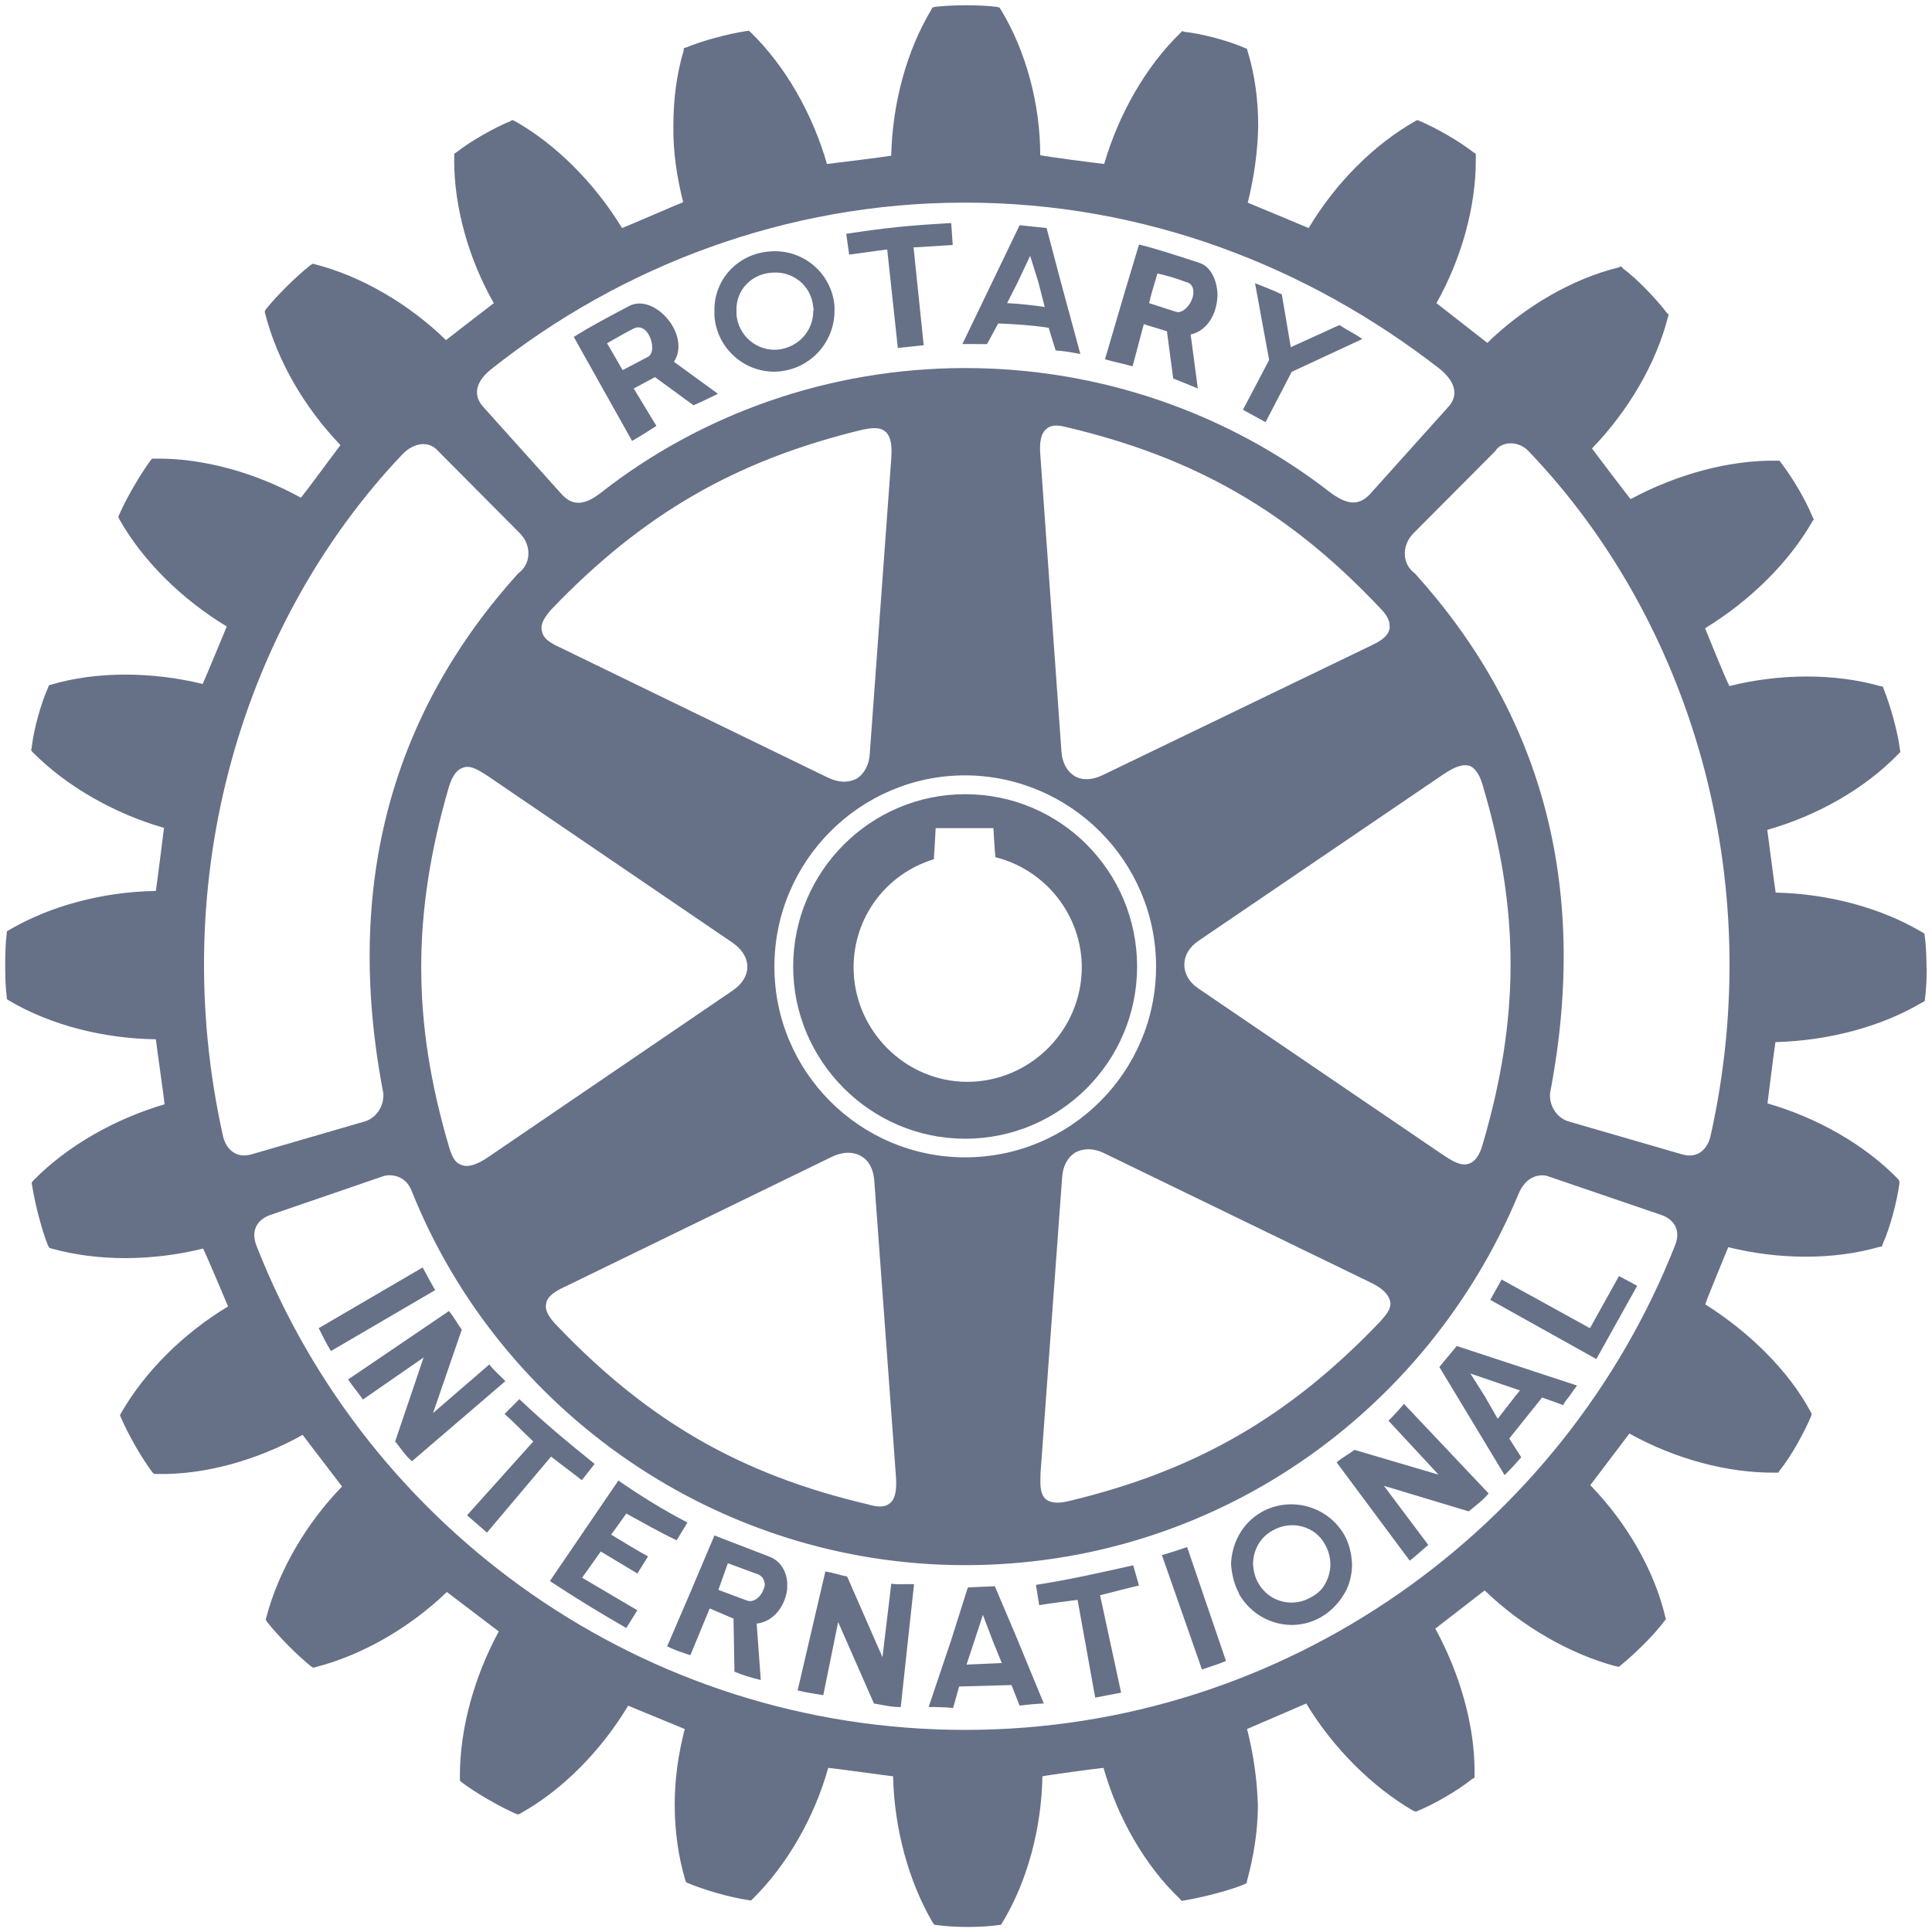
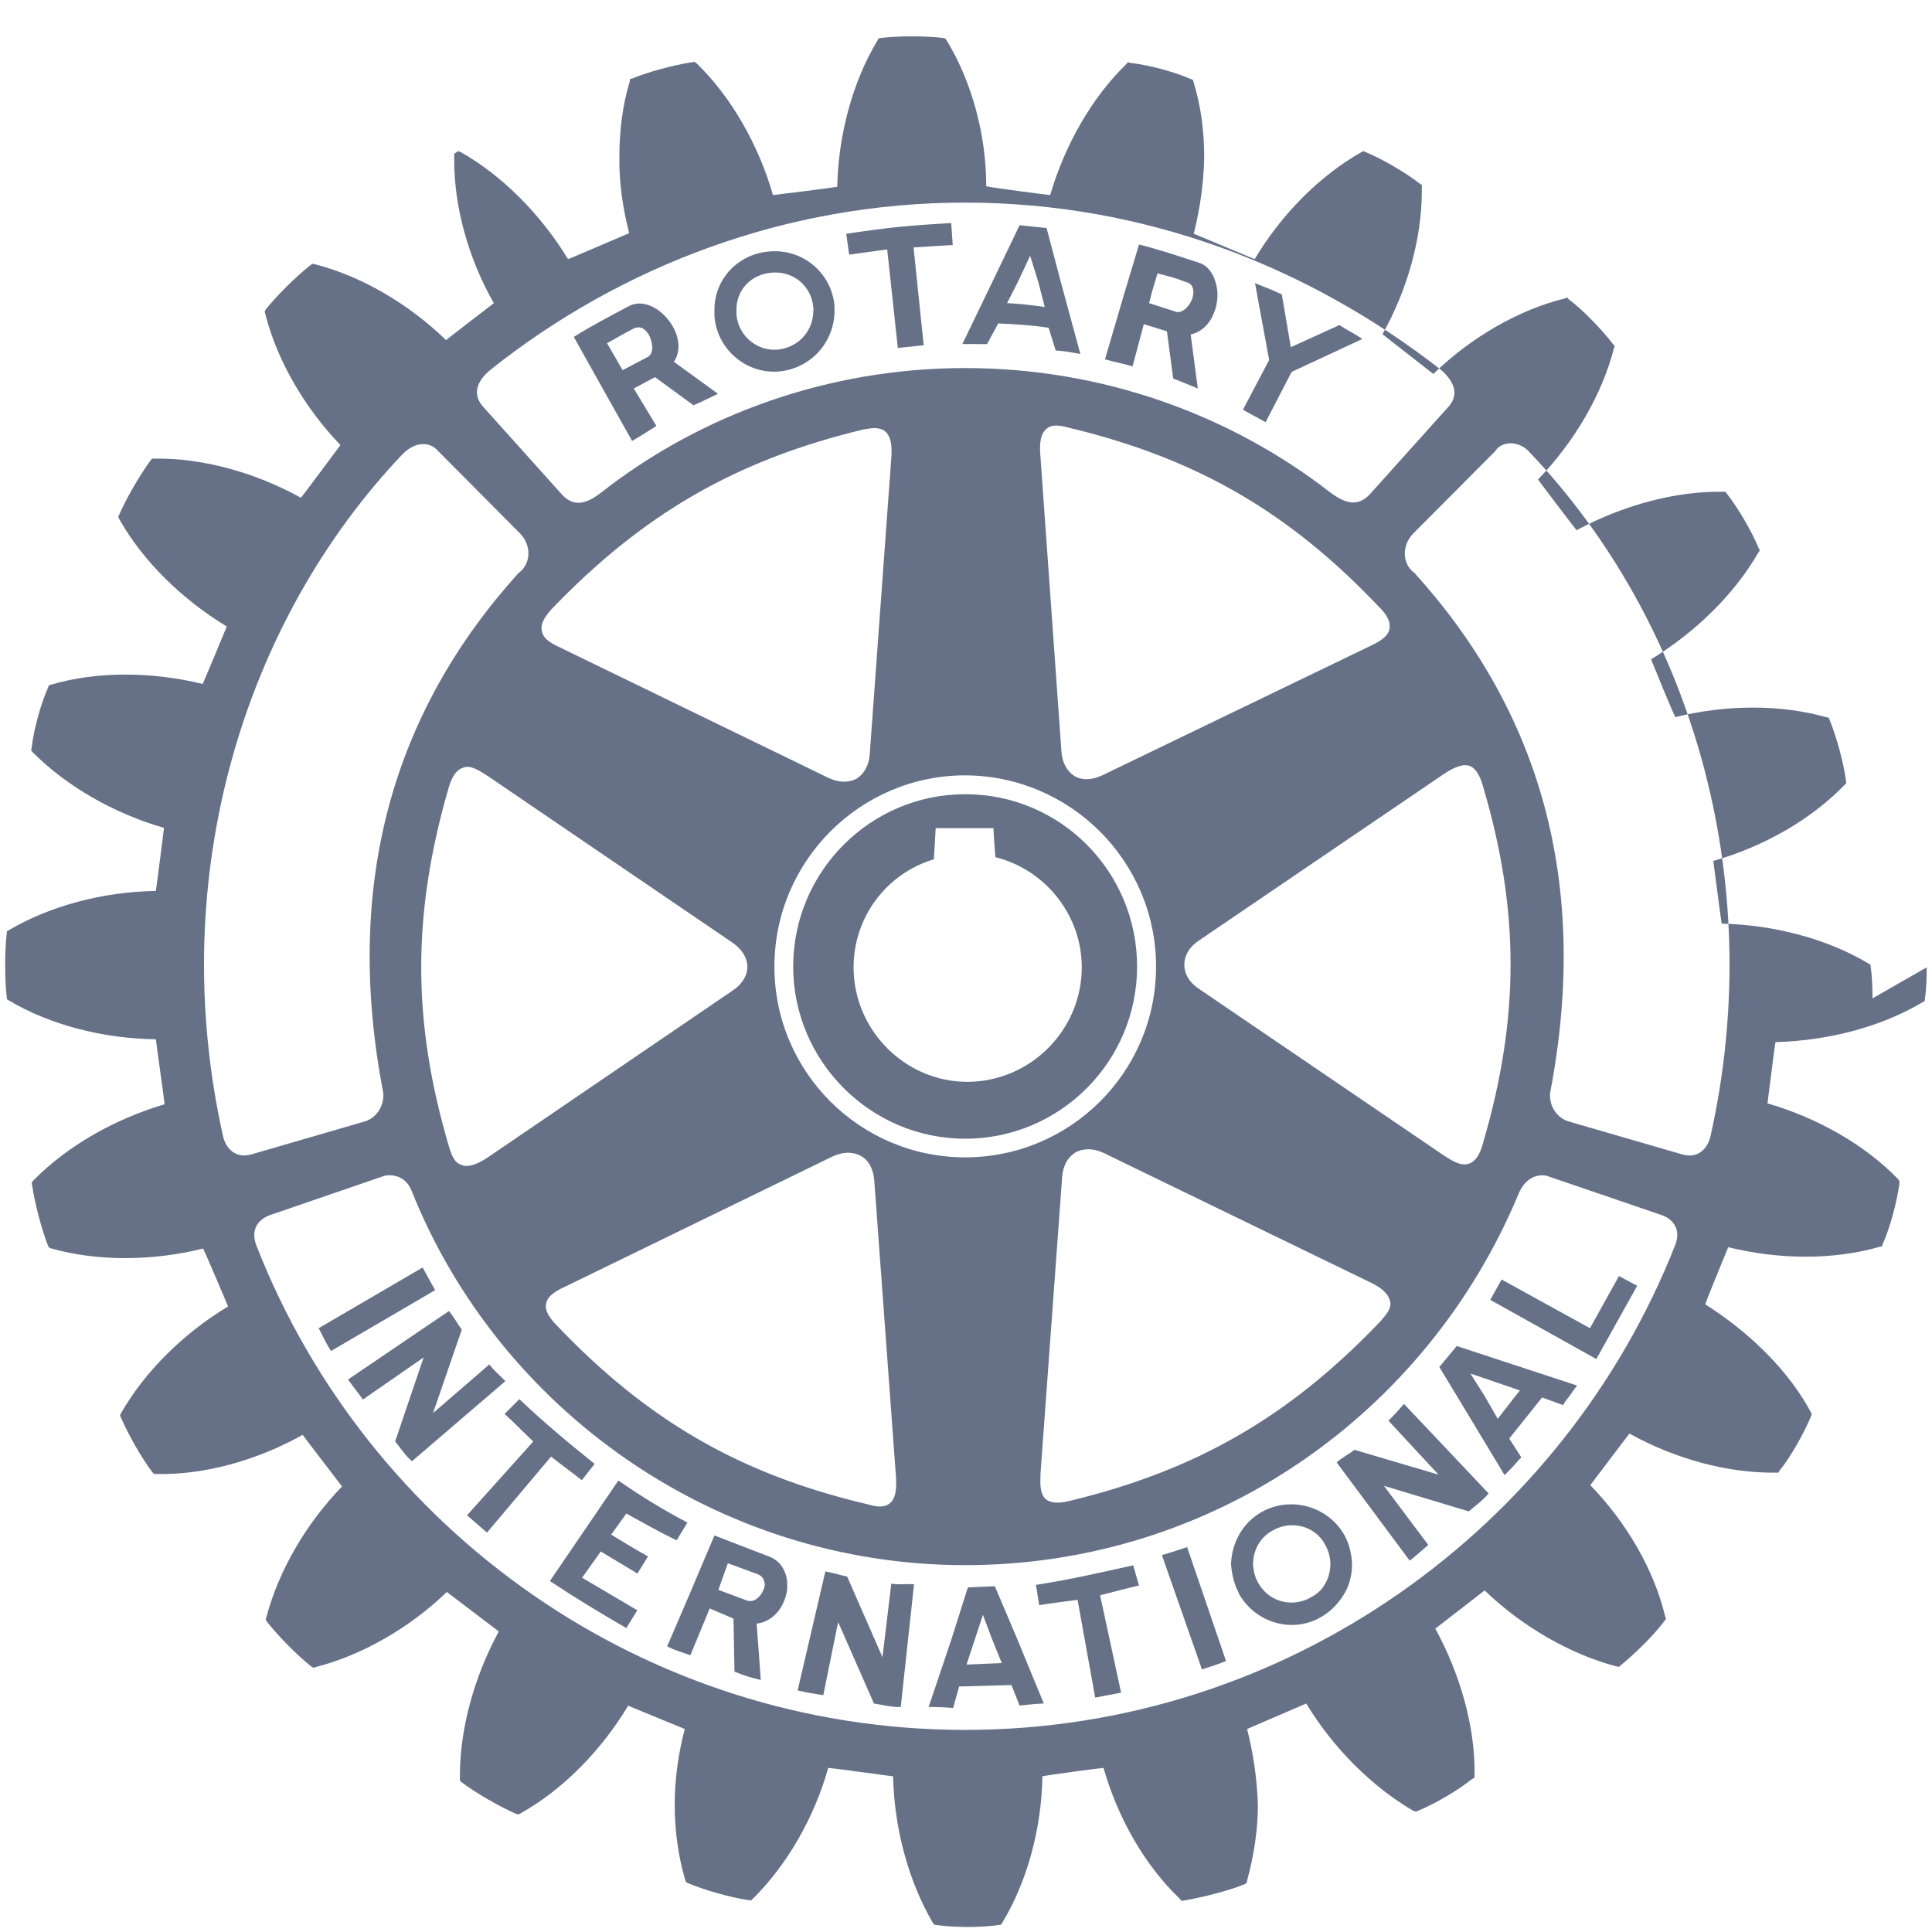
<svg xmlns="http://www.w3.org/2000/svg" id="Layer_1" version="1.1" viewBox="0 0 77 77">
  <defs>
    <style>
      .st0 {
        fill: #667188;
      }
    </style>
  </defs>
-   <path id="path26" class="st0" d="M24.194,13.681l.133.227.488.844,1.013-.532c.094-.047.148-.165.166-.311.019-.457-.311-1.077-.791-.789-.374.196-.602.331-1.01.562M23.137,13.908l-.268-.48c.702-.445,1.457-.832,2.186-1.222.856-.472,2.066.674,1.981,1.702-.016.181-.066.345-.175.512l1.753,1.275c-.33.156-.579.288-.974.458l-1.534-1.122-.847.453.902,1.492c-.349.223-.562.361-.969.598l-2.055-3.666ZM46.308,61.979l1.596,4.558c.31-.108.644-.202.958-.34l-1.549-4.537c-.424.145-.62.203-1.006.32M39.926,66.281l-.374-.922-.378-.998-.328.998-.324.983,1.404-.061ZM40.556,65.359l1.045,2.533c-.341.014-.659.049-.966.084l-.322-.818-2.087.058-.239.855c-.334-.029-.646-.039-.976-.039l.9-2.673.642-2.029.031-.064,1.065-.047.054.128.854,2.012ZM45.798,12.081l1.079.348c.295.085.685-.378.685-.781,0-.192-.067-.362-.323-.418-.4-.155-.672-.223-1.108-.333l-.223.751-.111.432ZM45.137,14.601c-.387-.113-.673-.16-1.098-.281l.784-2.671.573-1.904c.826.206,1.611.472,2.396.729.445.137.683.64.729,1.175.029.727-.332,1.519-1.067,1.683l.285,2.152c-.345-.143-.599-.25-.981-.399l-.25-1.882-.921-.283-.449,1.68ZM30.468,63.068c-.029-.135-.084-.244-.25-.32l-1.209-.445-.273.765-.098.278-.007.018,1.102.412c.302.134.594-.135.699-.43.036-.081.066-.181.036-.278M31.374,63.068v.262c-.074.644-.51,1.297-1.217,1.379l.164,2.247c-.329-.076-.699-.184-1.049-.333l-.038-2.113-.949-.406-.77,1.865c-.311-.103-.622-.203-.926-.352l.976-2.27.116-.278.794-1.873,2.162.834c.481.173.702.6.739,1.039M45.165,62.386c-1.403.308-2.483.564-3.877.779l.129.809c.515-.082.986-.143,1.53-.211l.702,3.894,1.033-.195-.838-3.883c.531-.132,1.021-.266,1.55-.389l-.23-.804ZM50.438,16.828l1.043-2.008,2.815-1.308c-.296-.212-.616-.36-.913-.557l-1.938.883-.358-2.105c-.404-.192-.647-.277-1.068-.447l.563,3.061-1.044,1.984.902.496ZM60.992,18.057c-.444-.544-1.18-.463-1.392-.084l-3.276,3.291c-.48.5-.433,1.23.064,1.586,4.945,5.474,7.011,12.288,5.389,20.724-.036.552.312.998.744,1.122l4.53,1.314c.603.171.989-.196,1.118-.712,2.33-10.387-.861-20.599-7.176-27.241M66.232,48.429l-4.533-1.548c-.238-.088-.856-.088-1.18.709-3.662,8.779-12.183,14.789-22.052,14.789-9.881,0-18.561-6.147-22.065-14.926-.26-.66-.897-.66-1.138-.572l-4.508,1.548c-.49.176-.784.61-.527,1.237,4.428,11.301,15.44,19.279,28.238,19.279,12.793,0,23.855-8.033,28.299-19.327.23-.591-.049-1.013-.535-1.189M10.017,46.009l4.522-1.314c.423-.124.772-.569.739-1.122-1.624-8.422.439-15.251,5.377-20.724.5-.355.552-1.086.075-1.586l-3.287-3.305c-.32-.365-.9-.365-1.399.143-6.301,6.631-9.481,16.809-7.148,27.213.129.498.523.865,1.121.694M55.382,24.953c.013-.202-.111-.457-.393-.734-3.62-3.829-7.338-5.972-12.438-7.184-.286-.074-.618-.141-.839.054-.228.183-.294.535-.248,1.064l.84,11.799c.027.446.229.8.527.981.327.186.719.151,1.125-.045l10.625-5.128c.34-.166.729-.345.801-.709,0-.022.013-.051,0-.097M57.53,46.041c.315.205.682.452,1.014.338.226-.069.42-.316.545-.761,1.487-5.043,1.487-9.351,0-14.334-.092-.313-.238-.636-.499-.753-.265-.095-.598.015-1.075.338l-9.745,6.625c-.378.253-.569.599-.569.956,0,.356.192.702.569.951l9.76,6.64ZM41.683,59.753c.179.142.475.183.928.07,5.069-1.217,8.787-3.365,12.41-7.167.216-.25.453-.508.383-.794-.066-.274-.3-.522-.794-.755l-10.628-5.158c-.403-.19-.795-.19-1.119-.02-.312.196-.502.531-.532.997l-.859,11.764c-.008.386-.054.825.211,1.062M38.468,46.126c4.196,0,7.607-3.406,7.607-7.602,0-4.196-3.412-7.606-7.607-7.622-4.195,0-7.604,3.426-7.604,7.622,0,4.196,3.409,7.602,7.604,7.602M21.752,52.059c0,.201.137.452.393.719,3.655,3.844,7.355,5.982,12.437,7.176.325.098.644.146.869-.03.23-.171.295-.524.257-1.08,0-.017-.864-11.797-.864-11.797-.037-.447-.206-.787-.518-.966-.318-.186-.712-.186-1.135.006l-10.6,5.16c-.369.172-.771.367-.826.714,0,.022-.012.068-.012.098M21.598,25.141c.044.355.448.537.801.702l10.611,5.155c.422.202.814.202,1.134.035.299-.196.493-.535.52-.987l.857-11.771c.046-.569-.034-.902-.239-1.077-.223-.193-.555-.138-.875-.08-5.086,1.223-8.793,3.372-12.445,7.182-.295.334-.432.614-.365.84M19.467,30.946c-.347-.224-.717-.48-1.018-.346-.246.074-.425.333-.555.751-1.475,5.06-1.475,9.352,0,14.349.1.325.212.649.508.731.242.101.599,0,1.065-.321l9.737-6.634c.362-.243.582-.588.582-.936,0-.377-.22-.708-.582-.963l-9.737-6.631ZM19.254,16.21l3.146,3.504c.44.472.923.415,1.559-.083,3.975-3.117,9.075-4.962,14.509-4.962,5.439,0,10.542,1.838,14.555,4.962.628.464,1.098.555,1.559.083l3.147-3.504c.356-.387.356-.921-.327-1.492-5.276-4.108-11.787-6.643-18.947-6.643-7.116,0-13.722,2.535-18.904,6.661-.678.552-.648,1.087-.296,1.474M76.79,38.553c0,.446-.02.895-.07,1.252l-.013.096-.103.054c-1.629.969-3.732,1.521-5.843,1.579-.05.268-.279,2.173-.318,2.441,1.968.567,3.874,1.642,5.205,3.017l.054.086v.087c-.104.75-.37,1.756-.664,2.41l-.034.102-.096.016c-1.845.532-4.018.511-6.029.014-.096.25-.839,2.021-.915,2.278,1.763,1.114,3.321,2.645,4.197,4.279l.046.091-.029.096c-.275.65-.79,1.591-1.251,2.157l-.049.085h-.117c-1.883.022-3.986-.537-5.821-1.559-.167.219-1.392,1.838-1.559,2.057,1.446,1.489,2.543,3.378,2.987,5.24l.029.097-.054.068c-.42.57-1.193,1.325-1.753,1.778l-.066.058-.139-.027c-1.811-.483-3.726-1.58-5.214-3.018-.221.166-1.74,1.353-1.966,1.522.973,1.781,1.564,3.831,1.564,5.683v.258l-.113.064c-.56.451-1.492.991-2.157,1.262l-.066.028-.11-.036c-1.631-.95-3.194-2.498-4.262-4.274-.258.114-2.107.905-2.359,1.016.253.989.402,2.024.431,3.047,0,1.033-.178,2.065-.431,2.997l-.014.093-.099.054c-.618.258-1.662.516-2.389.643l-.111.016-.063-.079c-1.404-1.336-2.48-3.236-3.045-5.221-.25.019-2.166.278-2.436.335-.034,2.082-.604,4.193-1.596,5.829l-.054.086-.113.014c-.665.101-1.731.101-2.456,0l-.089-.014-.064-.086c-.959-1.636-1.534-3.747-1.579-5.829-.286-.028-2.304-.316-2.585-.335-.552,1.973-1.637,3.862-3.004,5.215l-.074.069-.113-.017c-.749-.11-1.733-.398-2.393-.672l-.08-.039-.033-.084c-.279-.93-.422-1.973-.422-3.005,0-1.013.143-2.027.401-3.017-.258-.111-2.003-.818-2.255-.931-1.08,1.806-2.639,3.374-4.285,4.289l-.086.049-.106-.028c-.682-.305-1.579-.82-2.159-1.255l-.071-.071v-.196c0-1.875.571-3.939,1.549-5.745-.216-.168-1.845-1.405-2.068-1.573-1.492,1.438-3.391,2.522-5.227,2.992l-.095.029-.1-.065c-.562-.453-1.284-1.183-1.738-1.756l-.061-.099.027-.096c.488-1.851,1.587-3.74,3.016-5.209-.163-.221-1.396-1.819-1.57-2.058-1.816,1.018-3.939,1.606-5.821,1.558h-.101l-.065-.065c-.44-.582-.967-1.513-1.25-2.173l-.043-.098.043-.088c.948-1.66,2.497-3.191,4.266-4.253-.115-.272-.869-2.055-.996-2.307-2.011.501-4.197.516-6.037,0l-.089-.028-.054-.083c-.248-.62-.521-1.664-.634-2.399l-.02-.114.066-.087c1.338-1.364,3.219-2.444,5.232-3.039-.023-.281-.318-2.309-.348-2.59-2.1-.028-4.212-.57-5.855-1.546l-.082-.054-.008-.114c-.046-.34-.059-.786-.059-1.237,0-.44.012-.873.059-1.241l.008-.113.082-.046c1.643-.968,3.755-1.529,5.855-1.561.044-.277.293-2.248.325-2.514-1.99-.57-3.889-1.66-5.238-3.019l-.056-.066.019-.105c.086-.759.373-1.771.654-2.4l.032-.091.098-.029c1.816-.535,4.014-.52,6.033-.025.112-.245.849-2.023.96-2.291-1.783-1.078-3.348-2.613-4.279-4.27l-.046-.106.046-.099c.292-.664.819-1.565,1.232-2.13l.068-.085h.113c1.906-.029,4.008.555,5.821,1.559.17-.203,1.406-1.876,1.575-2.099-1.439-1.499-2.528-3.378-2.999-5.24l-.02-.08.039-.082c.461-.577,1.224-1.327,1.783-1.767l.089-.056.084.016c1.873.479,3.762,1.594,5.232,3.024.214-.17,1.687-1.305,1.905-1.471-1.013-1.773-1.579-3.839-1.579-5.676v-.277l.093-.064c.551-.432,1.486-.968,2.152-1.239l.07-.044.112.049c1.64.928,3.183,2.481,4.263,4.258.258-.098,2.173-.929,2.435-1.034-.25-.991-.406-2.017-.39-3.034,0-1.058.128-2.065.407-2.993l.014-.115.1-.026c.617-.259,1.648-.537,2.372-.647l.116-.015.083.073c1.366,1.329,2.455,3.231,3.03,5.237.279-.029,2.292-.283,2.561-.331.044-2.066.609-4.176,1.596-5.816l.042-.086.103-.029c.721-.085,1.783-.085,2.48,0l.093.029.058.086c.993,1.639,1.567,3.749,1.567,5.796.302.068,2.268.321,2.548.35.587-2.007,1.668-3.894,3.043-5.228l.062-.067.091.028c.749.083,1.763.36,2.414.645l.08.032.032.113c.282.92.417,1.922.417,2.963-.018,1.027-.167,2.062-.417,3.056.25.101,2.162.901,2.428,1.013,1.059-1.778,2.584-3.318,4.242-4.258l.096-.049.099.044c.657.279,1.576.807,2.142,1.252l.083.051v.258c0,1.883-.584,3.941-1.568,5.694.211.166,1.791,1.4,2.027,1.583,1.487-1.445,3.378-2.551,5.241-3.009l.083-.045.081.086c.561.417,1.317,1.203,1.746,1.767l.079.083-.033.095c-.475,1.863-1.596,3.753-3.026,5.232.167.228,1.355,1.793,1.538,2.019,1.853-.996,3.948-1.567,5.846-1.532h.088l.061.083c.461.589.99,1.503,1.247,2.131l.061.121-.061.091c-.943,1.644-2.493,3.166-4.273,4.252.108.27.832,2.055.97,2.304,1.994-.502,4.187-.513,6.003,0l.108.021.042.105c.253.631.549,1.656.645,2.411l.015.092-.074.074c-1.334,1.382-3.233,2.464-5.23,3.028.039.275.288,2.223.335,2.5,2.102.046,4.197.608,5.825,1.572l.103.061.013.099c.05.355.07.786.07,1.245M55.337,56.622l1.995,2.15-3.348-.988c-.279.212-.466.285-.712.5l2.913,3.917c.249-.194.506-.429.739-.628l-1.768-2.356,3.381,1.019c.233-.202.564-.43.792-.716l-3.372-3.566c-.181.195-.388.451-.62.667M53.022,62.351c0-.288-.074-.546-.211-.794-.4-.745-1.347-.985-2.085-.561-.521.279-.786.809-.786,1.355.016.25.078.53.224.765.041.074.091.151.166.231.465.554,1.282.683,1.91.318.172-.086.31-.198.421-.318.232-.278.362-.653.362-.996M53.565,61.152c.205.359.305.775.321,1.199,0,.332-.071.672-.207.98-.225.447-.557.846-1.019,1.113-1.125.658-2.582.265-3.265-.893-.024-.066-.055-.139-.1-.221-.137-.308-.204-.648-.233-.98.029-.853.445-1.639,1.208-2.082,1.144-.648,2.621-.26,3.294.883M58.604,54.743l.568.898.52.906.702-.906.183-.225-1.973-.674ZM58.059,53.645l4.794,1.575c-.111.142-.201.279-.303.422-.083.108-.183.217-.249.358l-.84-.303-1.309,1.635.478.749c-.196.223-.415.464-.664.71l-1.899-3.149-.702-1.16.694-.836ZM63.369,52.935l-3.522-1.94-.452.811,4.227,2.359,1.628-2.919-.725-.389-1.156,2.077ZM35.522,63.116l-.351,2.931-1.408-3.214c-.33-.065-.536-.15-.868-.203l-1.105,4.741c.341.091.669.128,1.022.189l.592-2.912,1.427,3.245c.324.049.692.151,1.068.141l.53-4.897c-.278-.015-.607.03-.906-.02M35.359,9.941l.424,3.927,1.031-.108-.404-3.899,1.561-.096-.06-.875c-1.742.1-2.46.171-4.184.428l.116.831,1.516-.208ZM40.137,12.081c.524.025,1.01.083,1.501.153l-.258-1.004-.324-1.034-.486,1.034-.432.851ZM39.34,13.715c-.402-.004-.589-.004-.984-.004l1.196-2.481,1.084-2.254,1.076.112.565,2.142.781,2.879c-.362-.067-.643-.121-.985-.142l-.278-.903c-.71-.11-1.352-.143-2.011-.173l-.445.823ZM29.352,12.529c.065.854.822,1.477,1.644,1.406.811-.083,1.417-.731,1.417-1.546.029-.041,0-.087,0-.141-.071-.859-.809-1.46-1.666-1.38-.814.061-1.425.705-1.395,1.521v.141ZM28.474,12.614v-.226c-.025-1.242.927-2.264,2.177-2.364,1.322-.128,2.496.842,2.608,2.172v.192c0,1.239-.937,2.299-2.208,2.416-1.284.114-2.464-.854-2.576-2.19M38.552,43.116c2.503,0,4.562-2.057,4.562-4.563,0-2.082-1.449-3.892-3.442-4.39-.025-.205-.08-1.157-.08-1.157h-2.301s-.054,1.034-.072,1.24c-1.91.579-3.199,2.321-3.199,4.307,0,2.506,2.057,4.563,4.531,4.563M38.468,45.384c-3.774,0-6.856-3.095-6.856-6.86,0-3.792,3.082-6.871,6.856-6.871,3.797,0,6.851,3.079,6.851,6.871,0,3.782-3.069,6.86-6.851,6.86M24.962,60.323c.653.355,1.292.726,2.007,1.065l.428-.709c-.99-.512-1.918-1.096-2.751-1.673l-2.73,4.006c1.036.686,1.982,1.259,3.046,1.873l.44-.708-2.202-1.297.744-1.045,1.459.877.425-.682c-.469-.256-.957-.555-1.469-.867l.603-.839ZM19.503,54.38l-2.244,1.938,1.144-3.323c-.203-.285-.296-.483-.508-.745l-4.022,2.729c.18.27.4.52.591.799l2.419-1.676-1.135,3.349c.196.222.395.56.672.786l3.722-3.192c-.207-.221-.455-.417-.638-.665M16.845,50.515l-4.143,2.42c.148.29.308.63.489.91l4.152-2.426c-.203-.366-.317-.561-.498-.904M21.963,58.053l-2.554,3.029-.795-.69,2.64-2.942c-.418-.388-.738-.736-1.143-1.097l.588-.59c1.005.951,1.89,1.687,3,2.581l-.51.65c-.404-.318-.82-.621-1.227-.942" />
+   <path id="path26" class="st0" d="M24.194,13.681l.133.227.488.844,1.013-.532c.094-.047.148-.165.166-.311.019-.457-.311-1.077-.791-.789-.374.196-.602.331-1.01.562M23.137,13.908l-.268-.48c.702-.445,1.457-.832,2.186-1.222.856-.472,2.066.674,1.981,1.702-.016.181-.066.345-.175.512l1.753,1.275c-.33.156-.579.288-.974.458l-1.534-1.122-.847.453.902,1.492c-.349.223-.562.361-.969.598l-2.055-3.666ZM46.308,61.979l1.596,4.558c.31-.108.644-.202.958-.34l-1.549-4.537c-.424.145-.62.203-1.006.32M39.926,66.281l-.374-.922-.378-.998-.328.998-.324.983,1.404-.061ZM40.556,65.359l1.045,2.533c-.341.014-.659.049-.966.084l-.322-.818-2.087.058-.239.855c-.334-.029-.646-.039-.976-.039l.9-2.673.642-2.029.031-.064,1.065-.047.054.128.854,2.012ZM45.798,12.081l1.079.348c.295.085.685-.378.685-.781,0-.192-.067-.362-.323-.418-.4-.155-.672-.223-1.108-.333l-.223.751-.111.432ZM45.137,14.601c-.387-.113-.673-.16-1.098-.281l.784-2.671.573-1.904c.826.206,1.611.472,2.396.729.445.137.683.64.729,1.175.029.727-.332,1.519-1.067,1.683l.285,2.152c-.345-.143-.599-.25-.981-.399l-.25-1.882-.921-.283-.449,1.68ZM30.468,63.068c-.029-.135-.084-.244-.25-.32l-1.209-.445-.273.765-.098.278-.007.018,1.102.412c.302.134.594-.135.699-.43.036-.081.066-.181.036-.278M31.374,63.068v.262c-.074.644-.51,1.297-1.217,1.379l.164,2.247c-.329-.076-.699-.184-1.049-.333l-.038-2.113-.949-.406-.77,1.865c-.311-.103-.622-.203-.926-.352l.976-2.27.116-.278.794-1.873,2.162.834c.481.173.702.6.739,1.039M45.165,62.386c-1.403.308-2.483.564-3.877.779l.129.809c.515-.082.986-.143,1.53-.211l.702,3.894,1.033-.195-.838-3.883c.531-.132,1.021-.266,1.55-.389l-.23-.804ZM50.438,16.828l1.043-2.008,2.815-1.308c-.296-.212-.616-.36-.913-.557l-1.938.883-.358-2.105c-.404-.192-.647-.277-1.068-.447l.563,3.061-1.044,1.984.902.496ZM60.992,18.057c-.444-.544-1.18-.463-1.392-.084l-3.276,3.291c-.48.5-.433,1.23.064,1.586,4.945,5.474,7.011,12.288,5.389,20.724-.036.552.312.998.744,1.122l4.53,1.314c.603.171.989-.196,1.118-.712,2.33-10.387-.861-20.599-7.176-27.241M66.232,48.429l-4.533-1.548c-.238-.088-.856-.088-1.18.709-3.662,8.779-12.183,14.789-22.052,14.789-9.881,0-18.561-6.147-22.065-14.926-.26-.66-.897-.66-1.138-.572l-4.508,1.548c-.49.176-.784.61-.527,1.237,4.428,11.301,15.44,19.279,28.238,19.279,12.793,0,23.855-8.033,28.299-19.327.23-.591-.049-1.013-.535-1.189M10.017,46.009l4.522-1.314c.423-.124.772-.569.739-1.122-1.624-8.422.439-15.251,5.377-20.724.5-.355.552-1.086.075-1.586l-3.287-3.305c-.32-.365-.9-.365-1.399.143-6.301,6.631-9.481,16.809-7.148,27.213.129.498.523.865,1.121.694M55.382,24.953c.013-.202-.111-.457-.393-.734-3.62-3.829-7.338-5.972-12.438-7.184-.286-.074-.618-.141-.839.054-.228.183-.294.535-.248,1.064l.84,11.799c.027.446.229.8.527.981.327.186.719.151,1.125-.045l10.625-5.128c.34-.166.729-.345.801-.709,0-.022.013-.051,0-.097M57.53,46.041c.315.205.682.452,1.014.338.226-.069.42-.316.545-.761,1.487-5.043,1.487-9.351,0-14.334-.092-.313-.238-.636-.499-.753-.265-.095-.598.015-1.075.338l-9.745,6.625c-.378.253-.569.599-.569.956,0,.356.192.702.569.951l9.76,6.64ZM41.683,59.753c.179.142.475.183.928.07,5.069-1.217,8.787-3.365,12.41-7.167.216-.25.453-.508.383-.794-.066-.274-.3-.522-.794-.755l-10.628-5.158c-.403-.19-.795-.19-1.119-.02-.312.196-.502.531-.532.997l-.859,11.764c-.008.386-.054.825.211,1.062M38.468,46.126c4.196,0,7.607-3.406,7.607-7.602,0-4.196-3.412-7.606-7.607-7.622-4.195,0-7.604,3.426-7.604,7.622,0,4.196,3.409,7.602,7.604,7.602M21.752,52.059c0,.201.137.452.393.719,3.655,3.844,7.355,5.982,12.437,7.176.325.098.644.146.869-.03.23-.171.295-.524.257-1.08,0-.017-.864-11.797-.864-11.797-.037-.447-.206-.787-.518-.966-.318-.186-.712-.186-1.135.006l-10.6,5.16c-.369.172-.771.367-.826.714,0,.022-.012.068-.012.098M21.598,25.141c.044.355.448.537.801.702l10.611,5.155c.422.202.814.202,1.134.035.299-.196.493-.535.52-.987l.857-11.771c.046-.569-.034-.902-.239-1.077-.223-.193-.555-.138-.875-.08-5.086,1.223-8.793,3.372-12.445,7.182-.295.334-.432.614-.365.84M19.467,30.946c-.347-.224-.717-.48-1.018-.346-.246.074-.425.333-.555.751-1.475,5.06-1.475,9.352,0,14.349.1.325.212.649.508.731.242.101.599,0,1.065-.321l9.737-6.634c.362-.243.582-.588.582-.936,0-.377-.22-.708-.582-.963l-9.737-6.631ZM19.254,16.21l3.146,3.504c.44.472.923.415,1.559-.083,3.975-3.117,9.075-4.962,14.509-4.962,5.439,0,10.542,1.838,14.555,4.962.628.464,1.098.555,1.559.083l3.147-3.504c.356-.387.356-.921-.327-1.492-5.276-4.108-11.787-6.643-18.947-6.643-7.116,0-13.722,2.535-18.904,6.661-.678.552-.648,1.087-.296,1.474M76.79,38.553c0,.446-.02.895-.07,1.252l-.013.096-.103.054c-1.629.969-3.732,1.521-5.843,1.579-.05.268-.279,2.173-.318,2.441,1.968.567,3.874,1.642,5.205,3.017l.054.086v.087c-.104.75-.37,1.756-.664,2.41l-.034.102-.096.016c-1.845.532-4.018.511-6.029.014-.096.25-.839,2.021-.915,2.278,1.763,1.114,3.321,2.645,4.197,4.279l.046.091-.029.096c-.275.65-.79,1.591-1.251,2.157l-.049.085h-.117c-1.883.022-3.986-.537-5.821-1.559-.167.219-1.392,1.838-1.559,2.057,1.446,1.489,2.543,3.378,2.987,5.24l.029.097-.054.068c-.42.57-1.193,1.325-1.753,1.778l-.066.058-.139-.027c-1.811-.483-3.726-1.58-5.214-3.018-.221.166-1.74,1.353-1.966,1.522.973,1.781,1.564,3.831,1.564,5.683v.258l-.113.064c-.56.451-1.492.991-2.157,1.262l-.066.028-.11-.036c-1.631-.95-3.194-2.498-4.262-4.274-.258.114-2.107.905-2.359,1.016.253.989.402,2.024.431,3.047,0,1.033-.178,2.065-.431,2.997l-.014.093-.099.054c-.618.258-1.662.516-2.389.643l-.111.016-.063-.079c-1.404-1.336-2.48-3.236-3.045-5.221-.25.019-2.166.278-2.436.335-.034,2.082-.604,4.193-1.596,5.829l-.054.086-.113.014c-.665.101-1.731.101-2.456,0l-.089-.014-.064-.086c-.959-1.636-1.534-3.747-1.579-5.829-.286-.028-2.304-.316-2.585-.335-.552,1.973-1.637,3.862-3.004,5.215l-.074.069-.113-.017c-.749-.11-1.733-.398-2.393-.672l-.08-.039-.033-.084c-.279-.93-.422-1.973-.422-3.005,0-1.013.143-2.027.401-3.017-.258-.111-2.003-.818-2.255-.931-1.08,1.806-2.639,3.374-4.285,4.289l-.086.049-.106-.028c-.682-.305-1.579-.82-2.159-1.255l-.071-.071v-.196c0-1.875.571-3.939,1.549-5.745-.216-.168-1.845-1.405-2.068-1.573-1.492,1.438-3.391,2.522-5.227,2.992l-.095.029-.1-.065c-.562-.453-1.284-1.183-1.738-1.756l-.061-.099.027-.096c.488-1.851,1.587-3.74,3.016-5.209-.163-.221-1.396-1.819-1.57-2.058-1.816,1.018-3.939,1.606-5.821,1.558h-.101l-.065-.065c-.44-.582-.967-1.513-1.25-2.173l-.043-.098.043-.088c.948-1.66,2.497-3.191,4.266-4.253-.115-.272-.869-2.055-.996-2.307-2.011.501-4.197.516-6.037,0l-.089-.028-.054-.083c-.248-.62-.521-1.664-.634-2.399l-.02-.114.066-.087c1.338-1.364,3.219-2.444,5.232-3.039-.023-.281-.318-2.309-.348-2.59-2.1-.028-4.212-.57-5.855-1.546l-.082-.054-.008-.114c-.046-.34-.059-.786-.059-1.237,0-.44.012-.873.059-1.241l.008-.113.082-.046c1.643-.968,3.755-1.529,5.855-1.561.044-.277.293-2.248.325-2.514-1.99-.57-3.889-1.66-5.238-3.019l-.056-.066.019-.105c.086-.759.373-1.771.654-2.4l.032-.091.098-.029c1.816-.535,4.014-.52,6.033-.025.112-.245.849-2.023.96-2.291-1.783-1.078-3.348-2.613-4.279-4.27l-.046-.106.046-.099c.292-.664.819-1.565,1.232-2.13l.068-.085h.113c1.906-.029,4.008.555,5.821,1.559.17-.203,1.406-1.876,1.575-2.099-1.439-1.499-2.528-3.378-2.999-5.24l-.02-.08.039-.082c.461-.577,1.224-1.327,1.783-1.767l.089-.056.084.016c1.873.479,3.762,1.594,5.232,3.024.214-.17,1.687-1.305,1.905-1.471-1.013-1.773-1.579-3.839-1.579-5.676v-.277l.093-.064l.07-.044.112.049c1.64.928,3.183,2.481,4.263,4.258.258-.098,2.173-.929,2.435-1.034-.25-.991-.406-2.017-.39-3.034,0-1.058.128-2.065.407-2.993l.014-.115.1-.026c.617-.259,1.648-.537,2.372-.647l.116-.015.083.073c1.366,1.329,2.455,3.231,3.03,5.237.279-.029,2.292-.283,2.561-.331.044-2.066.609-4.176,1.596-5.816l.042-.086.103-.029c.721-.085,1.783-.085,2.48,0l.093.029.058.086c.993,1.639,1.567,3.749,1.567,5.796.302.068,2.268.321,2.548.35.587-2.007,1.668-3.894,3.043-5.228l.062-.067.091.028c.749.083,1.763.36,2.414.645l.08.032.032.113c.282.92.417,1.922.417,2.963-.018,1.027-.167,2.062-.417,3.056.25.101,2.162.901,2.428,1.013,1.059-1.778,2.584-3.318,4.242-4.258l.096-.049.099.044c.657.279,1.576.807,2.142,1.252l.083.051v.258c0,1.883-.584,3.941-1.568,5.694.211.166,1.791,1.4,2.027,1.583,1.487-1.445,3.378-2.551,5.241-3.009l.083-.045.081.086c.561.417,1.317,1.203,1.746,1.767l.079.083-.033.095c-.475,1.863-1.596,3.753-3.026,5.232.167.228,1.355,1.793,1.538,2.019,1.853-.996,3.948-1.567,5.846-1.532h.088l.061.083c.461.589.99,1.503,1.247,2.131l.061.121-.061.091c-.943,1.644-2.493,3.166-4.273,4.252.108.27.832,2.055.97,2.304,1.994-.502,4.187-.513,6.003,0l.108.021.042.105c.253.631.549,1.656.645,2.411l.015.092-.074.074c-1.334,1.382-3.233,2.464-5.23,3.028.039.275.288,2.223.335,2.5,2.102.046,4.197.608,5.825,1.572l.103.061.013.099c.05.355.07.786.07,1.245M55.337,56.622l1.995,2.15-3.348-.988c-.279.212-.466.285-.712.5l2.913,3.917c.249-.194.506-.429.739-.628l-1.768-2.356,3.381,1.019c.233-.202.564-.43.792-.716l-3.372-3.566c-.181.195-.388.451-.62.667M53.022,62.351c0-.288-.074-.546-.211-.794-.4-.745-1.347-.985-2.085-.561-.521.279-.786.809-.786,1.355.016.25.078.53.224.765.041.074.091.151.166.231.465.554,1.282.683,1.91.318.172-.086.31-.198.421-.318.232-.278.362-.653.362-.996M53.565,61.152c.205.359.305.775.321,1.199,0,.332-.071.672-.207.98-.225.447-.557.846-1.019,1.113-1.125.658-2.582.265-3.265-.893-.024-.066-.055-.139-.1-.221-.137-.308-.204-.648-.233-.98.029-.853.445-1.639,1.208-2.082,1.144-.648,2.621-.26,3.294.883M58.604,54.743l.568.898.52.906.702-.906.183-.225-1.973-.674ZM58.059,53.645l4.794,1.575c-.111.142-.201.279-.303.422-.083.108-.183.217-.249.358l-.84-.303-1.309,1.635.478.749c-.196.223-.415.464-.664.71l-1.899-3.149-.702-1.16.694-.836ZM63.369,52.935l-3.522-1.94-.452.811,4.227,2.359,1.628-2.919-.725-.389-1.156,2.077ZM35.522,63.116l-.351,2.931-1.408-3.214c-.33-.065-.536-.15-.868-.203l-1.105,4.741c.341.091.669.128,1.022.189l.592-2.912,1.427,3.245c.324.049.692.151,1.068.141l.53-4.897c-.278-.015-.607.03-.906-.02M35.359,9.941l.424,3.927,1.031-.108-.404-3.899,1.561-.096-.06-.875c-1.742.1-2.46.171-4.184.428l.116.831,1.516-.208ZM40.137,12.081c.524.025,1.01.083,1.501.153l-.258-1.004-.324-1.034-.486,1.034-.432.851ZM39.34,13.715c-.402-.004-.589-.004-.984-.004l1.196-2.481,1.084-2.254,1.076.112.565,2.142.781,2.879c-.362-.067-.643-.121-.985-.142l-.278-.903c-.71-.11-1.352-.143-2.011-.173l-.445.823ZM29.352,12.529c.065.854.822,1.477,1.644,1.406.811-.083,1.417-.731,1.417-1.546.029-.041,0-.087,0-.141-.071-.859-.809-1.46-1.666-1.38-.814.061-1.425.705-1.395,1.521v.141ZM28.474,12.614v-.226c-.025-1.242.927-2.264,2.177-2.364,1.322-.128,2.496.842,2.608,2.172v.192c0,1.239-.937,2.299-2.208,2.416-1.284.114-2.464-.854-2.576-2.19M38.552,43.116c2.503,0,4.562-2.057,4.562-4.563,0-2.082-1.449-3.892-3.442-4.39-.025-.205-.08-1.157-.08-1.157h-2.301s-.054,1.034-.072,1.24c-1.91.579-3.199,2.321-3.199,4.307,0,2.506,2.057,4.563,4.531,4.563M38.468,45.384c-3.774,0-6.856-3.095-6.856-6.86,0-3.792,3.082-6.871,6.856-6.871,3.797,0,6.851,3.079,6.851,6.871,0,3.782-3.069,6.86-6.851,6.86M24.962,60.323c.653.355,1.292.726,2.007,1.065l.428-.709c-.99-.512-1.918-1.096-2.751-1.673l-2.73,4.006c1.036.686,1.982,1.259,3.046,1.873l.44-.708-2.202-1.297.744-1.045,1.459.877.425-.682c-.469-.256-.957-.555-1.469-.867l.603-.839ZM19.503,54.38l-2.244,1.938,1.144-3.323c-.203-.285-.296-.483-.508-.745l-4.022,2.729c.18.27.4.52.591.799l2.419-1.676-1.135,3.349c.196.222.395.56.672.786l3.722-3.192c-.207-.221-.455-.417-.638-.665M16.845,50.515l-4.143,2.42c.148.29.308.63.489.91l4.152-2.426c-.203-.366-.317-.561-.498-.904M21.963,58.053l-2.554,3.029-.795-.69,2.64-2.942c-.418-.388-.738-.736-1.143-1.097l.588-.59c1.005.951,1.89,1.687,3,2.581l-.51.65c-.404-.318-.82-.621-1.227-.942" />
</svg>